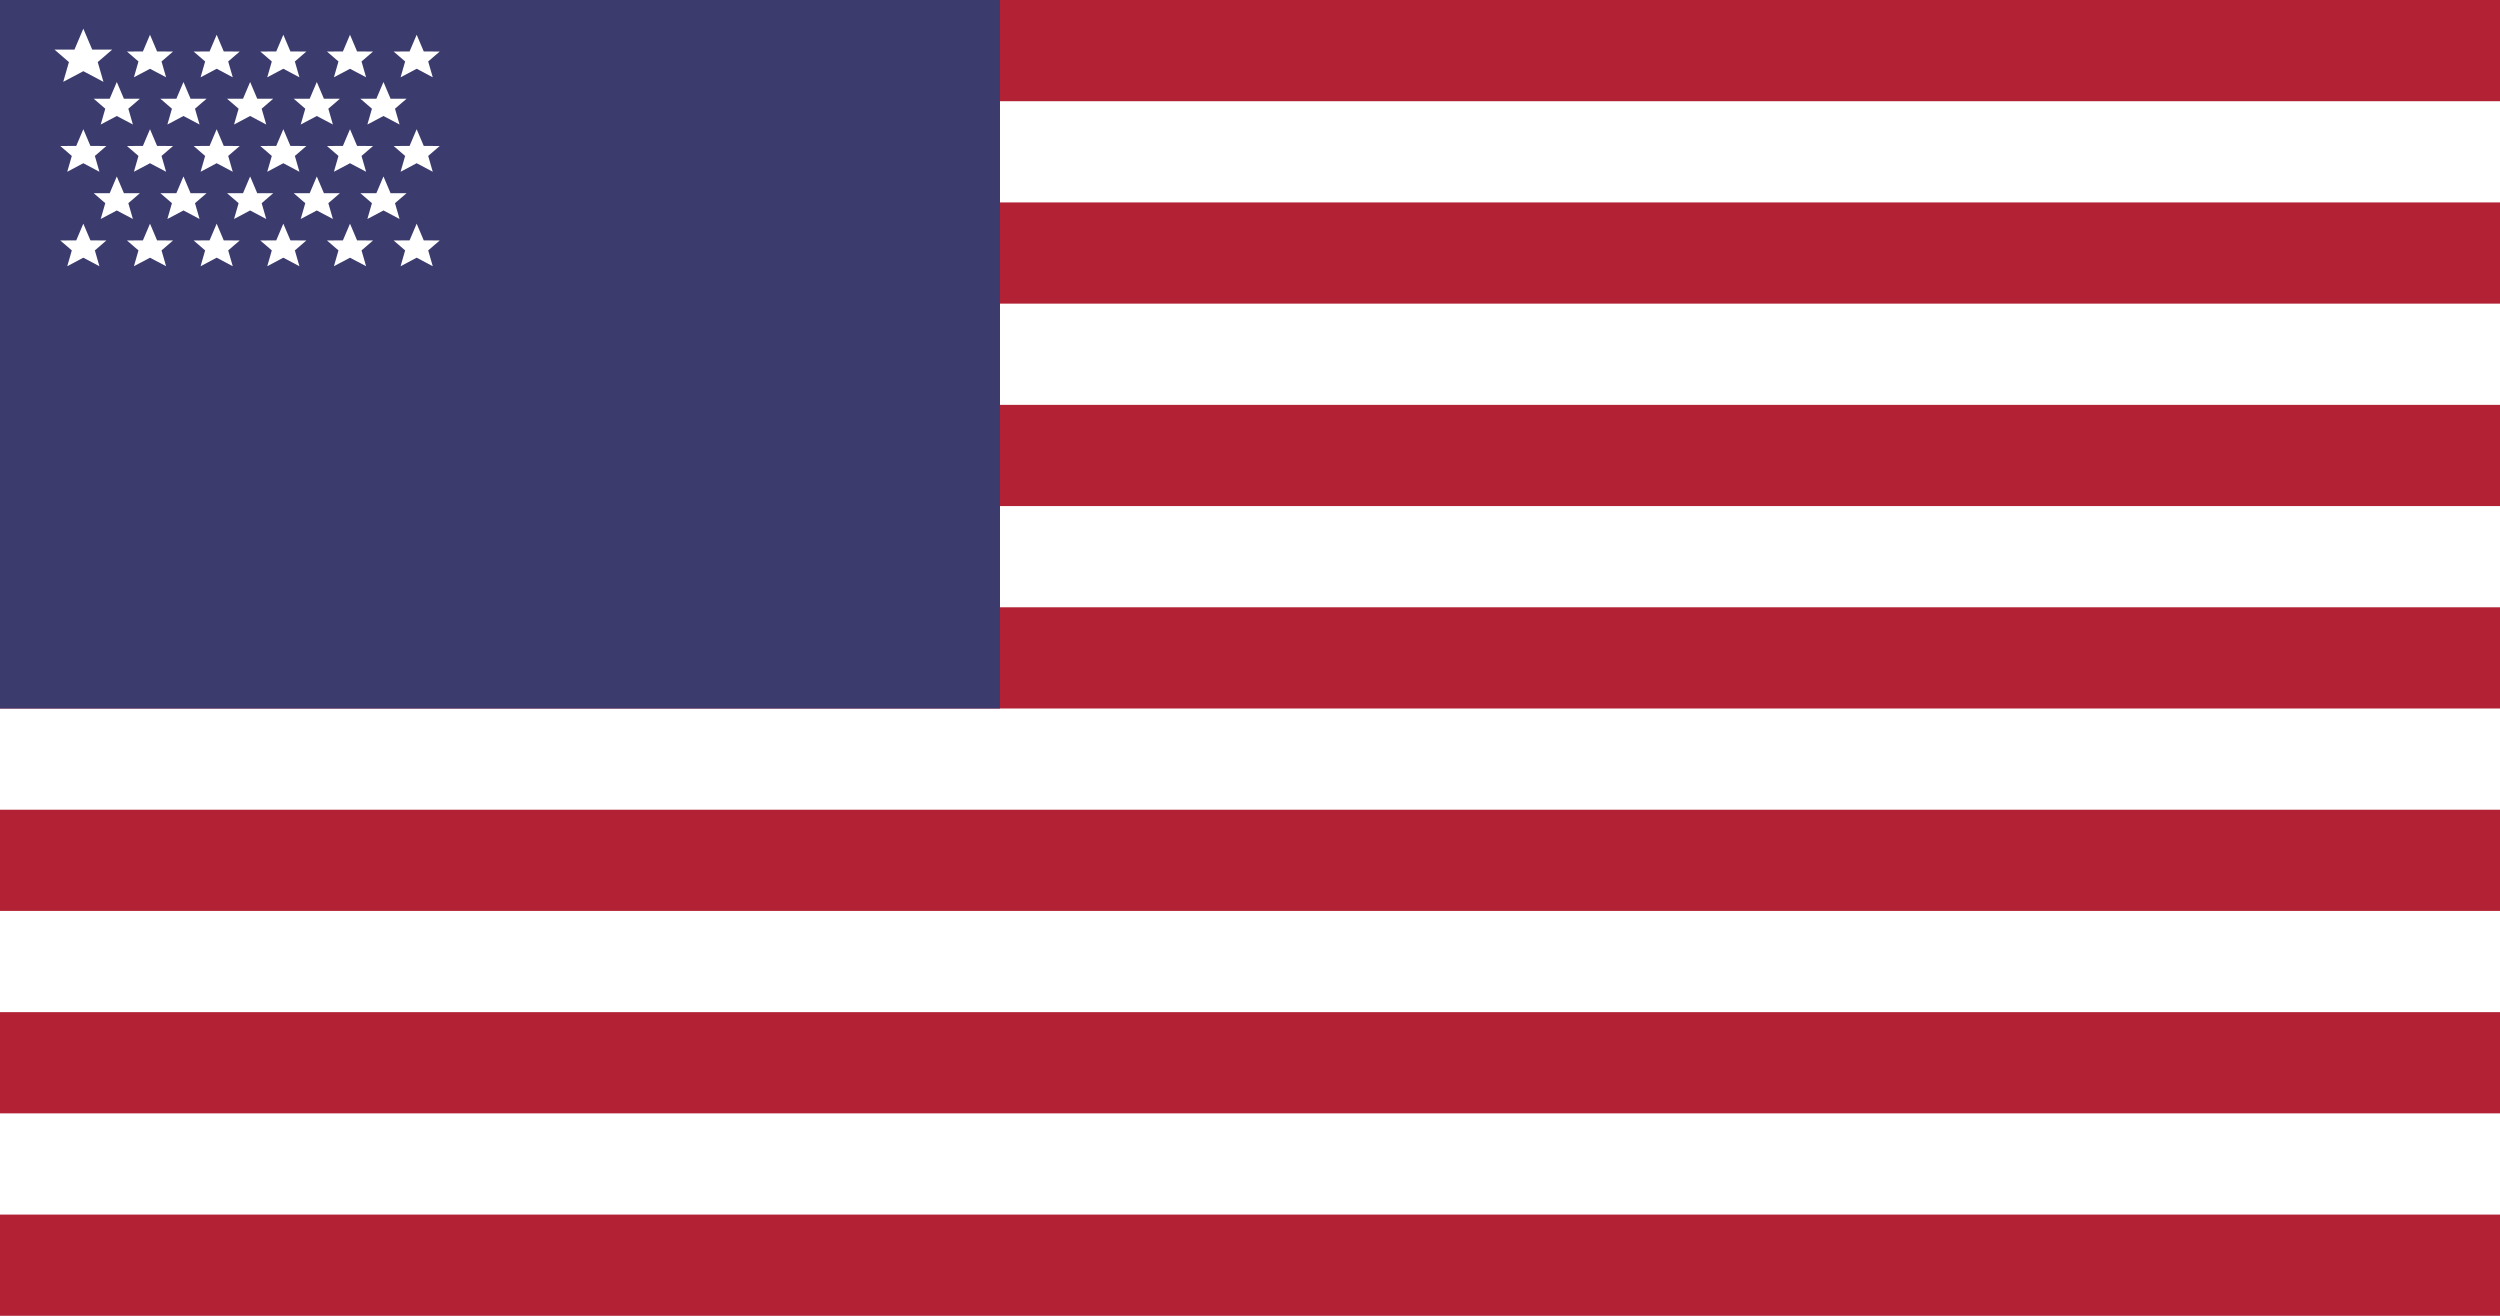
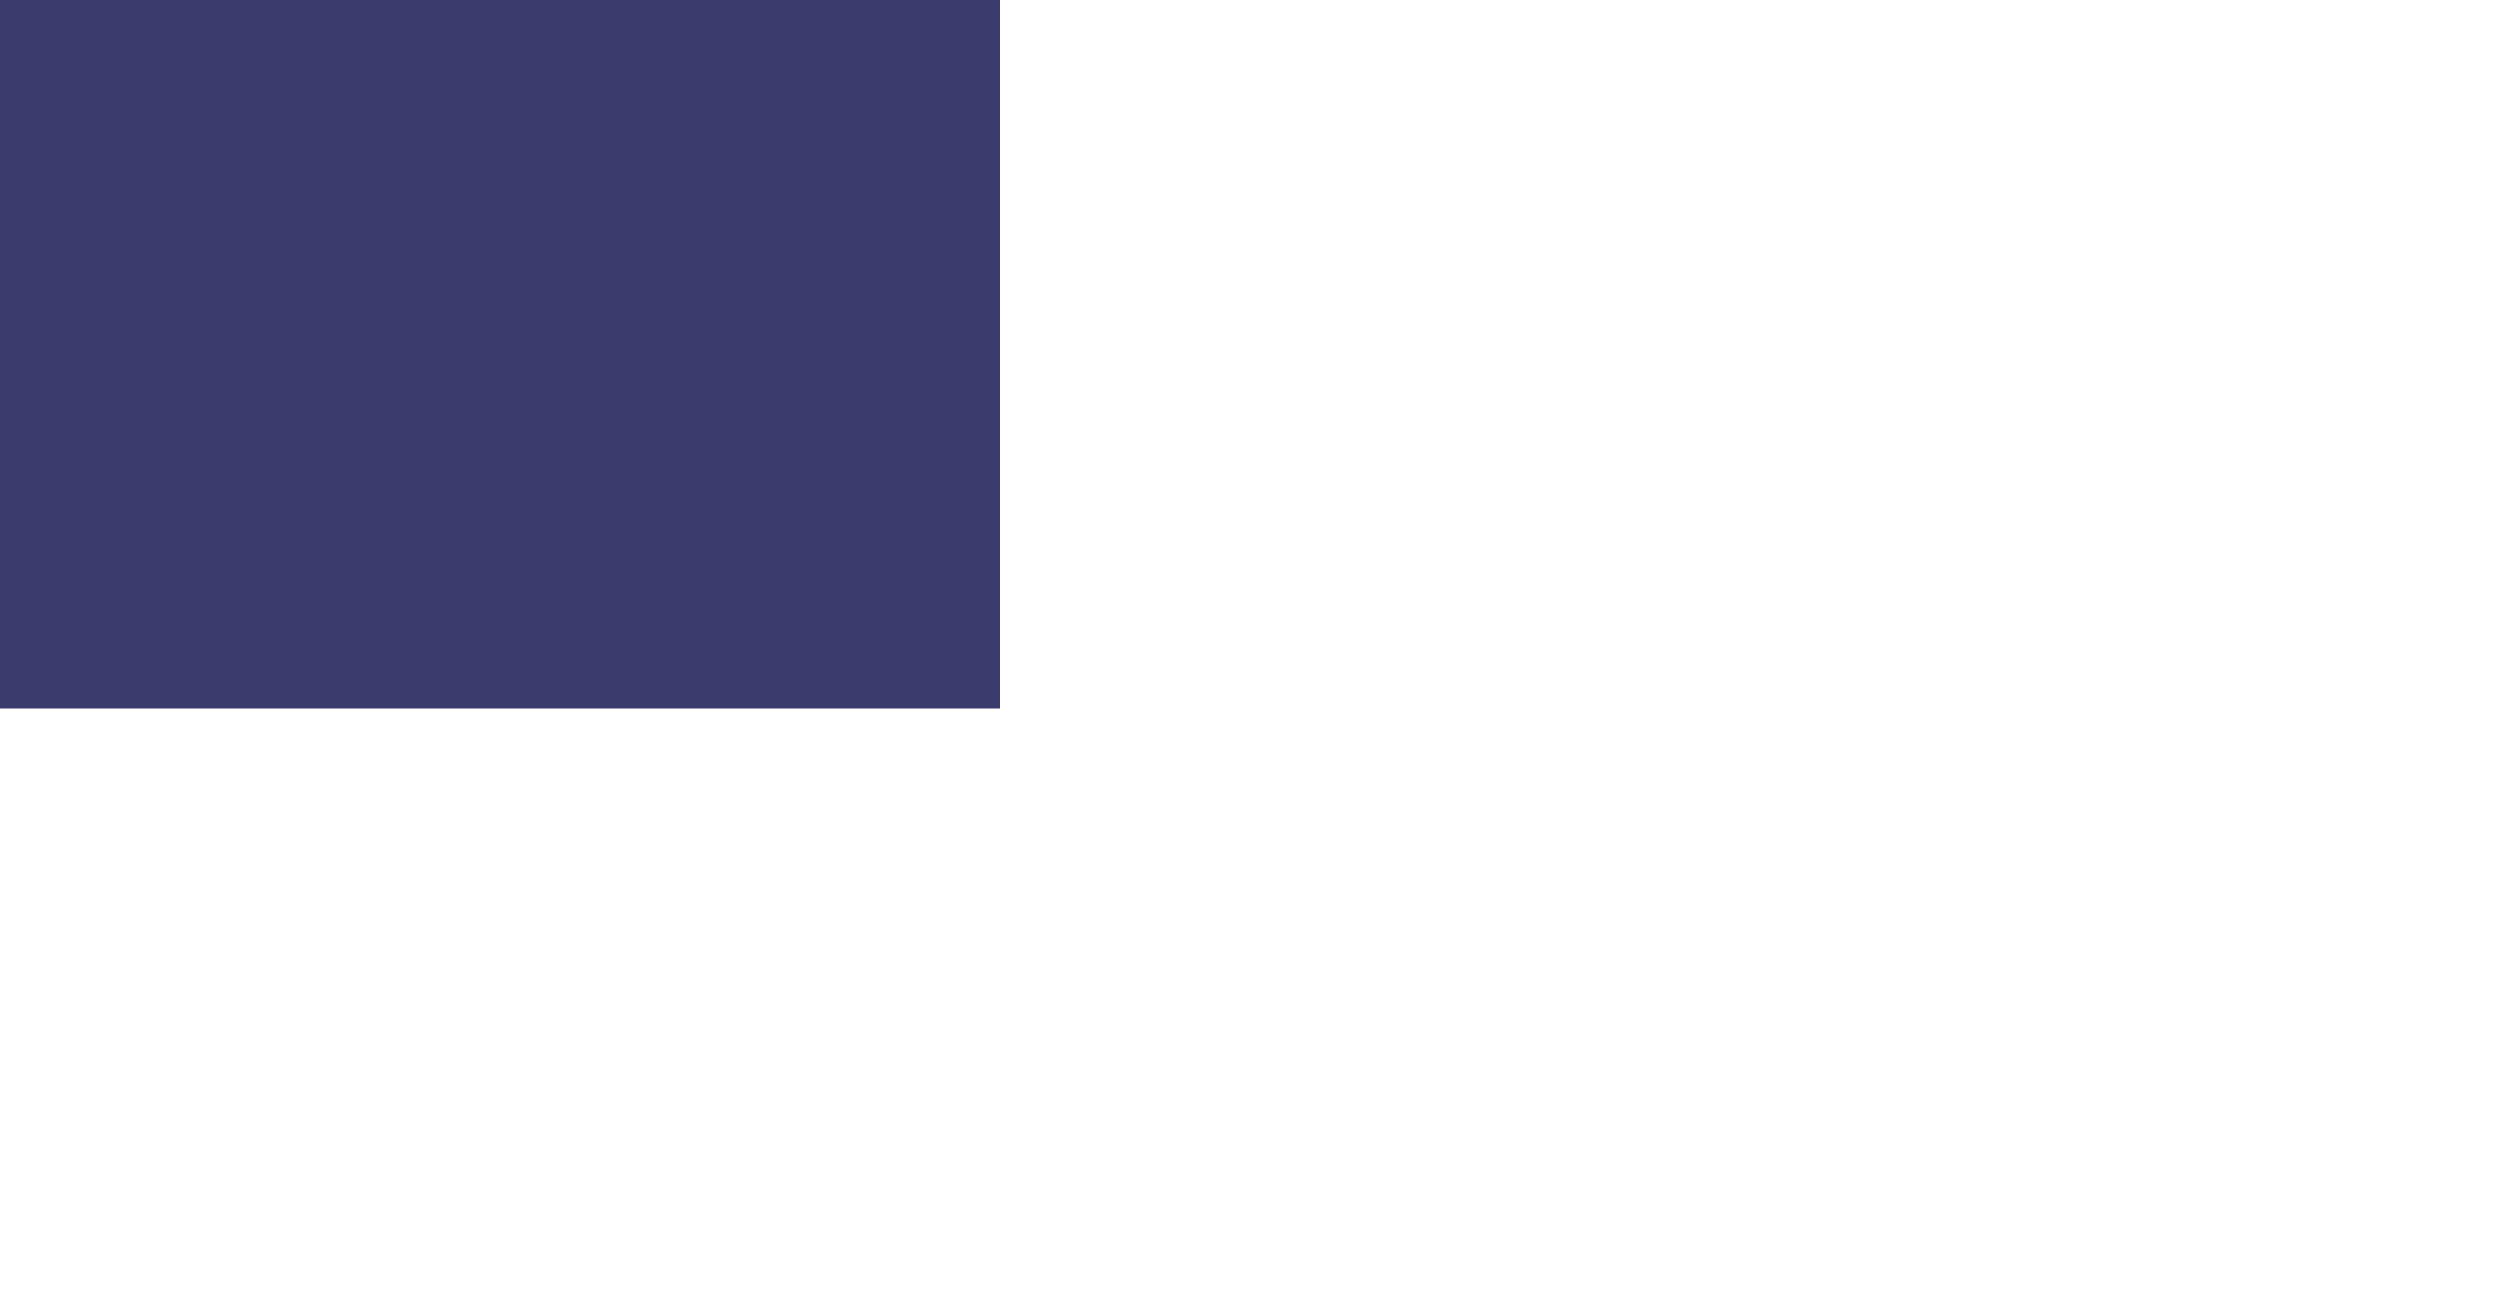
<svg xmlns="http://www.w3.org/2000/svg" viewBox="0 0 7410 3900">
-   <rect width="7410" height="3900" fill="#b22234" />
  <g fill="#fff">
-     <rect width="7410" height="300" y="300" />
-     <rect width="7410" height="300" y="900" />
-     <rect width="7410" height="300" y="1500" />
    <rect width="7410" height="300" y="2100" />
    <rect width="7410" height="300" y="2700" />
    <rect width="7410" height="300" y="3300" />
  </g>
  <rect width="2964" height="2100" fill="#3c3b6e" />
  <g fill="#fff" transform="translate(247,175)">
    <g id="s">
      <g id="t">
-         <path d="M0-90L26.3-28.0L85.5-27.9L42.7 9.0L59.6 67.6L0 36L-59.6 67.6L-42.7 9.0L-85.5-27.9L-26.3-28.0Z" />
-       </g>
+         </g>
    </g>
    <g transform="scale(0.8)">
      <g transform="translate(0,0)">
        <use href="#t" />
      </g>
      <g transform="translate(247,0)">
        <use href="#t" />
      </g>
      <g transform="translate(494,0)">
        <use href="#t" />
      </g>
      <g transform="translate(741,0)">
        <use href="#t" />
      </g>
      <g transform="translate(988,0)">
        <use href="#t" />
      </g>
      <g transform="translate(1235,0)">
        <use href="#t" />
      </g>
      <g transform="translate(124,175)">
        <use href="#t" />
      </g>
      <g transform="translate(371,175)">
        <use href="#t" />
      </g>
      <g transform="translate(618,175)">
        <use href="#t" />
      </g>
      <g transform="translate(865,175)">
        <use href="#t" />
      </g>
      <g transform="translate(1112,175)">
        <use href="#t" />
      </g>
      <g transform="translate(0,350)">
        <use href="#t" />
      </g>
      <g transform="translate(247,350)">
        <use href="#t" />
      </g>
      <g transform="translate(494,350)">
        <use href="#t" />
      </g>
      <g transform="translate(741,350)">
        <use href="#t" />
      </g>
      <g transform="translate(988,350)">
        <use href="#t" />
      </g>
      <g transform="translate(1235,350)">
        <use href="#t" />
      </g>
      <g transform="translate(124,525)">
        <use href="#t" />
      </g>
      <g transform="translate(371,525)">
        <use href="#t" />
      </g>
      <g transform="translate(618,525)">
        <use href="#t" />
      </g>
      <g transform="translate(865,525)">
        <use href="#t" />
      </g>
      <g transform="translate(1112,525)">
        <use href="#t" />
      </g>
      <g transform="translate(0,700)">
        <use href="#t" />
      </g>
      <g transform="translate(247,700)">
        <use href="#t" />
      </g>
      <g transform="translate(494,700)">
        <use href="#t" />
      </g>
      <g transform="translate(741,700)">
        <use href="#t" />
      </g>
      <g transform="translate(988,700)">
        <use href="#t" />
      </g>
      <g transform="translate(1235,700)">
        <use href="#t" />
      </g>
    </g>
  </g>
</svg>